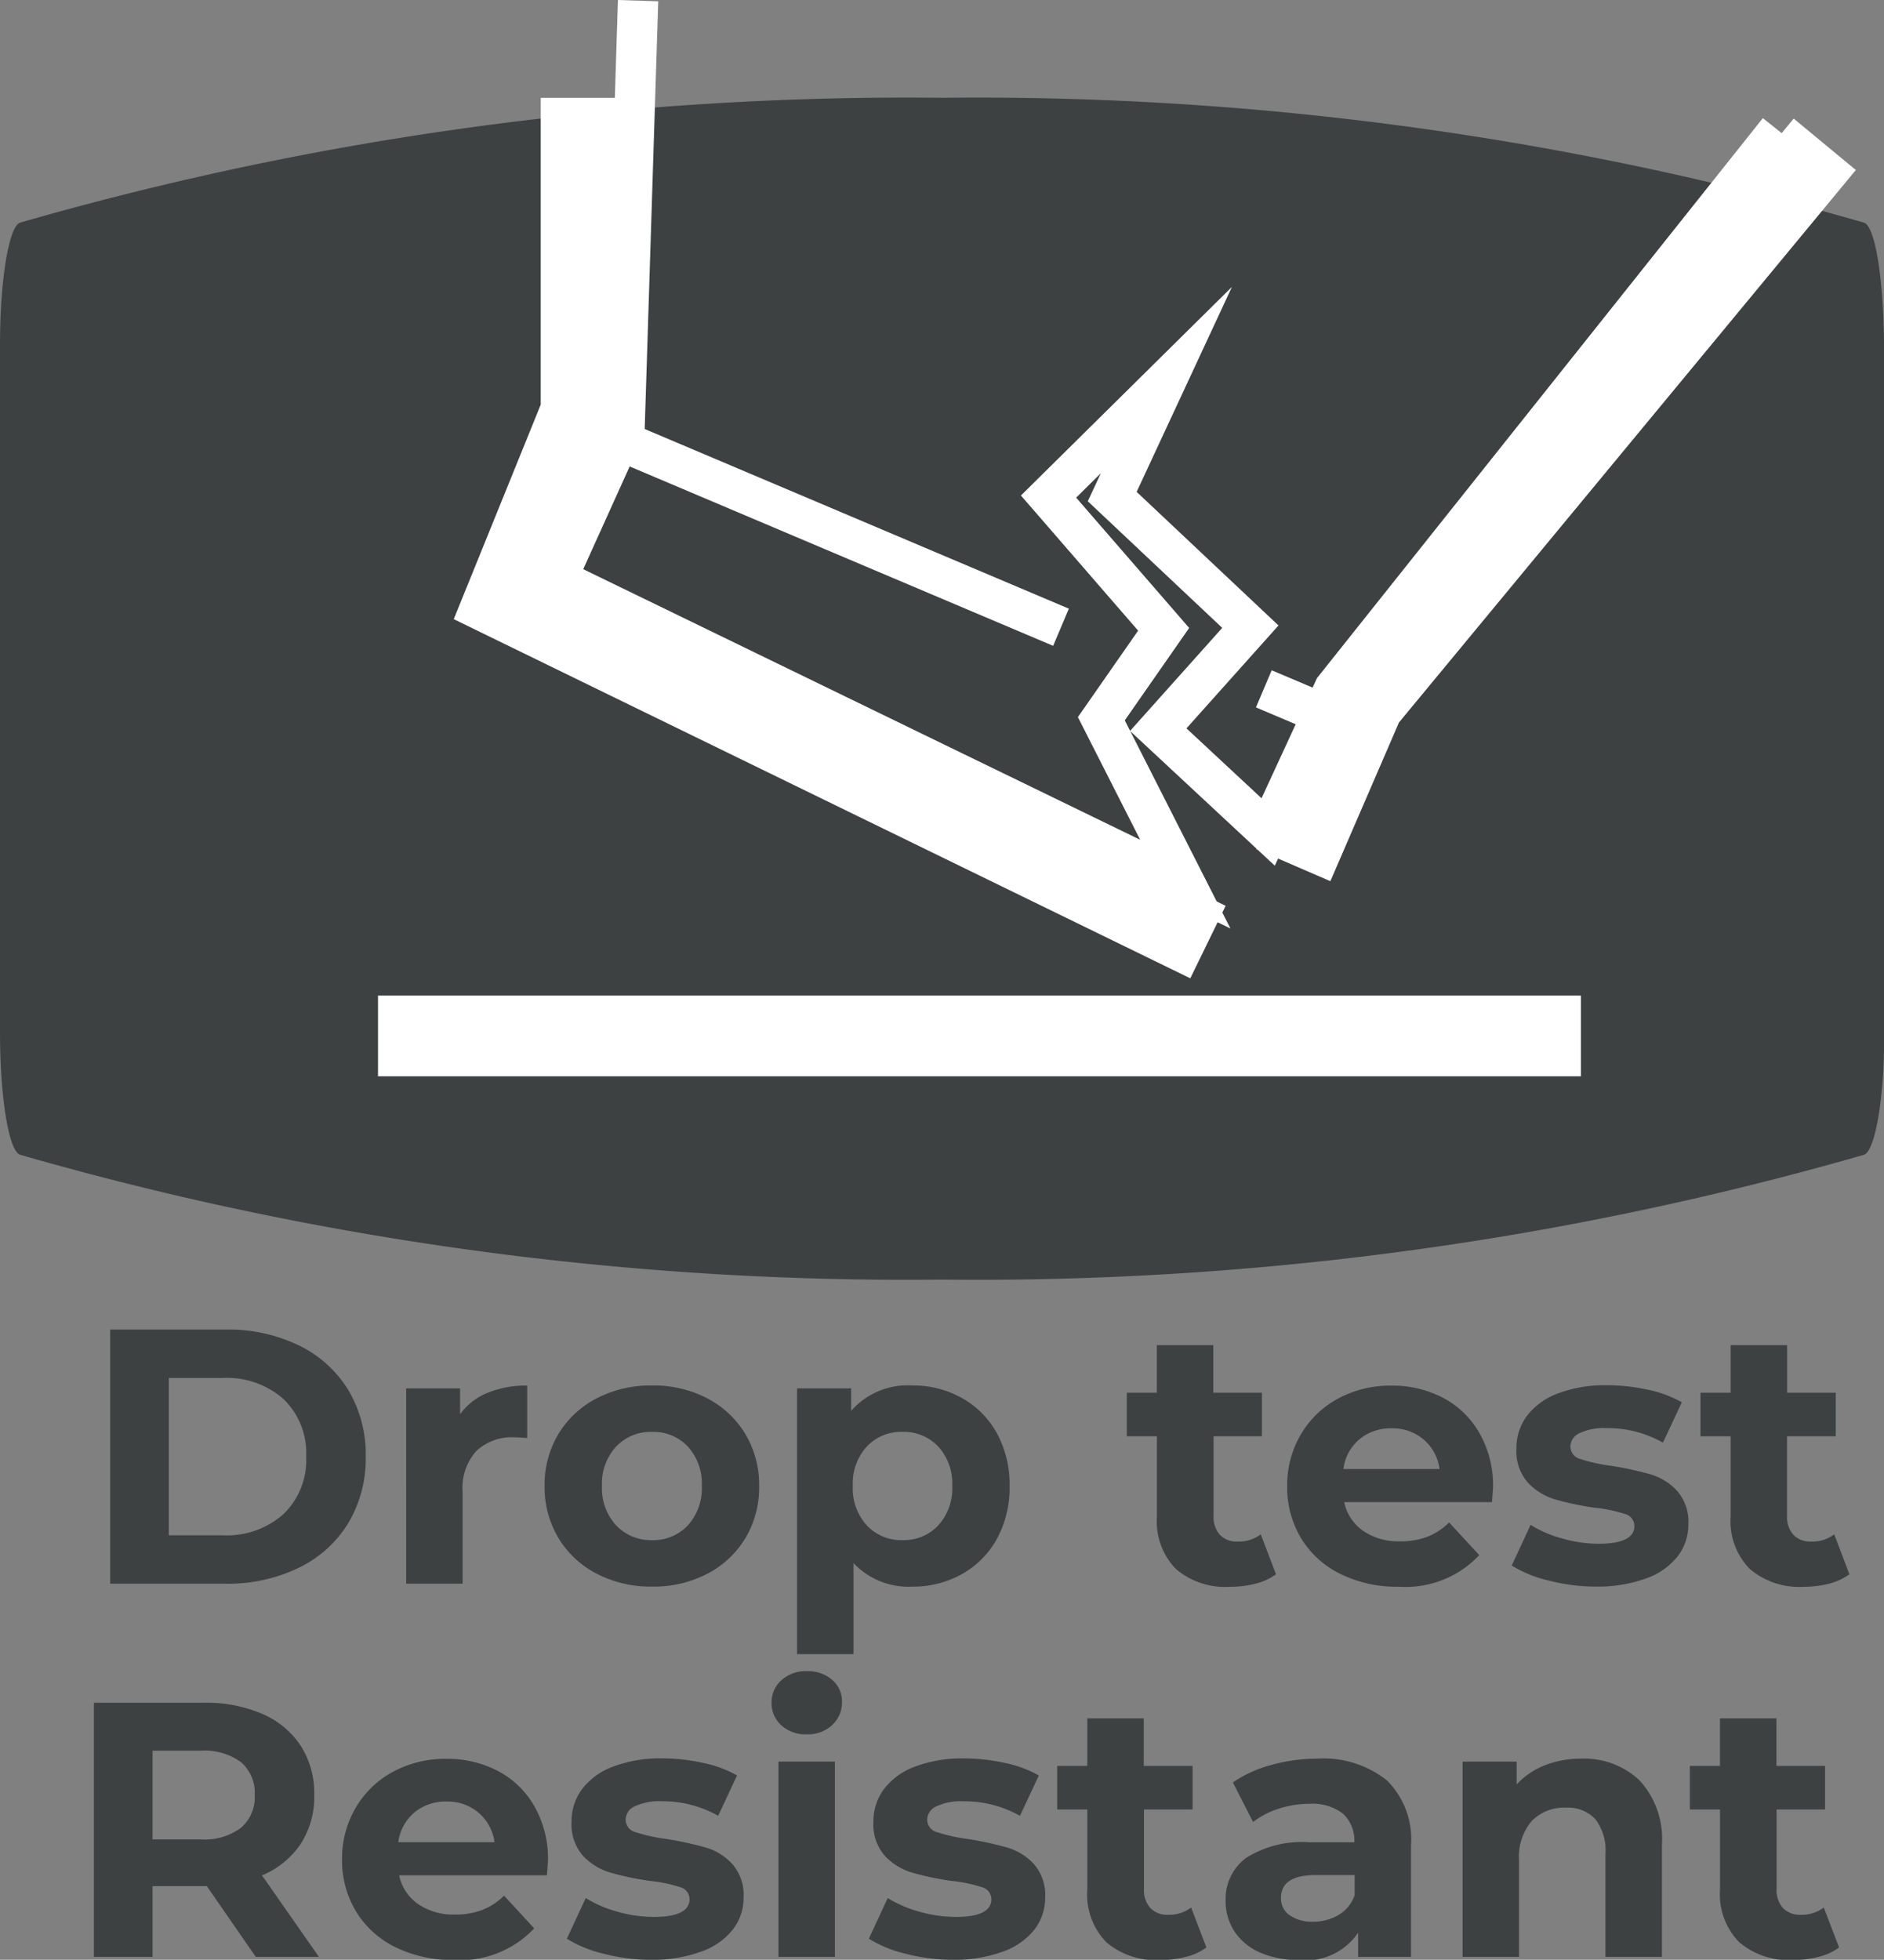
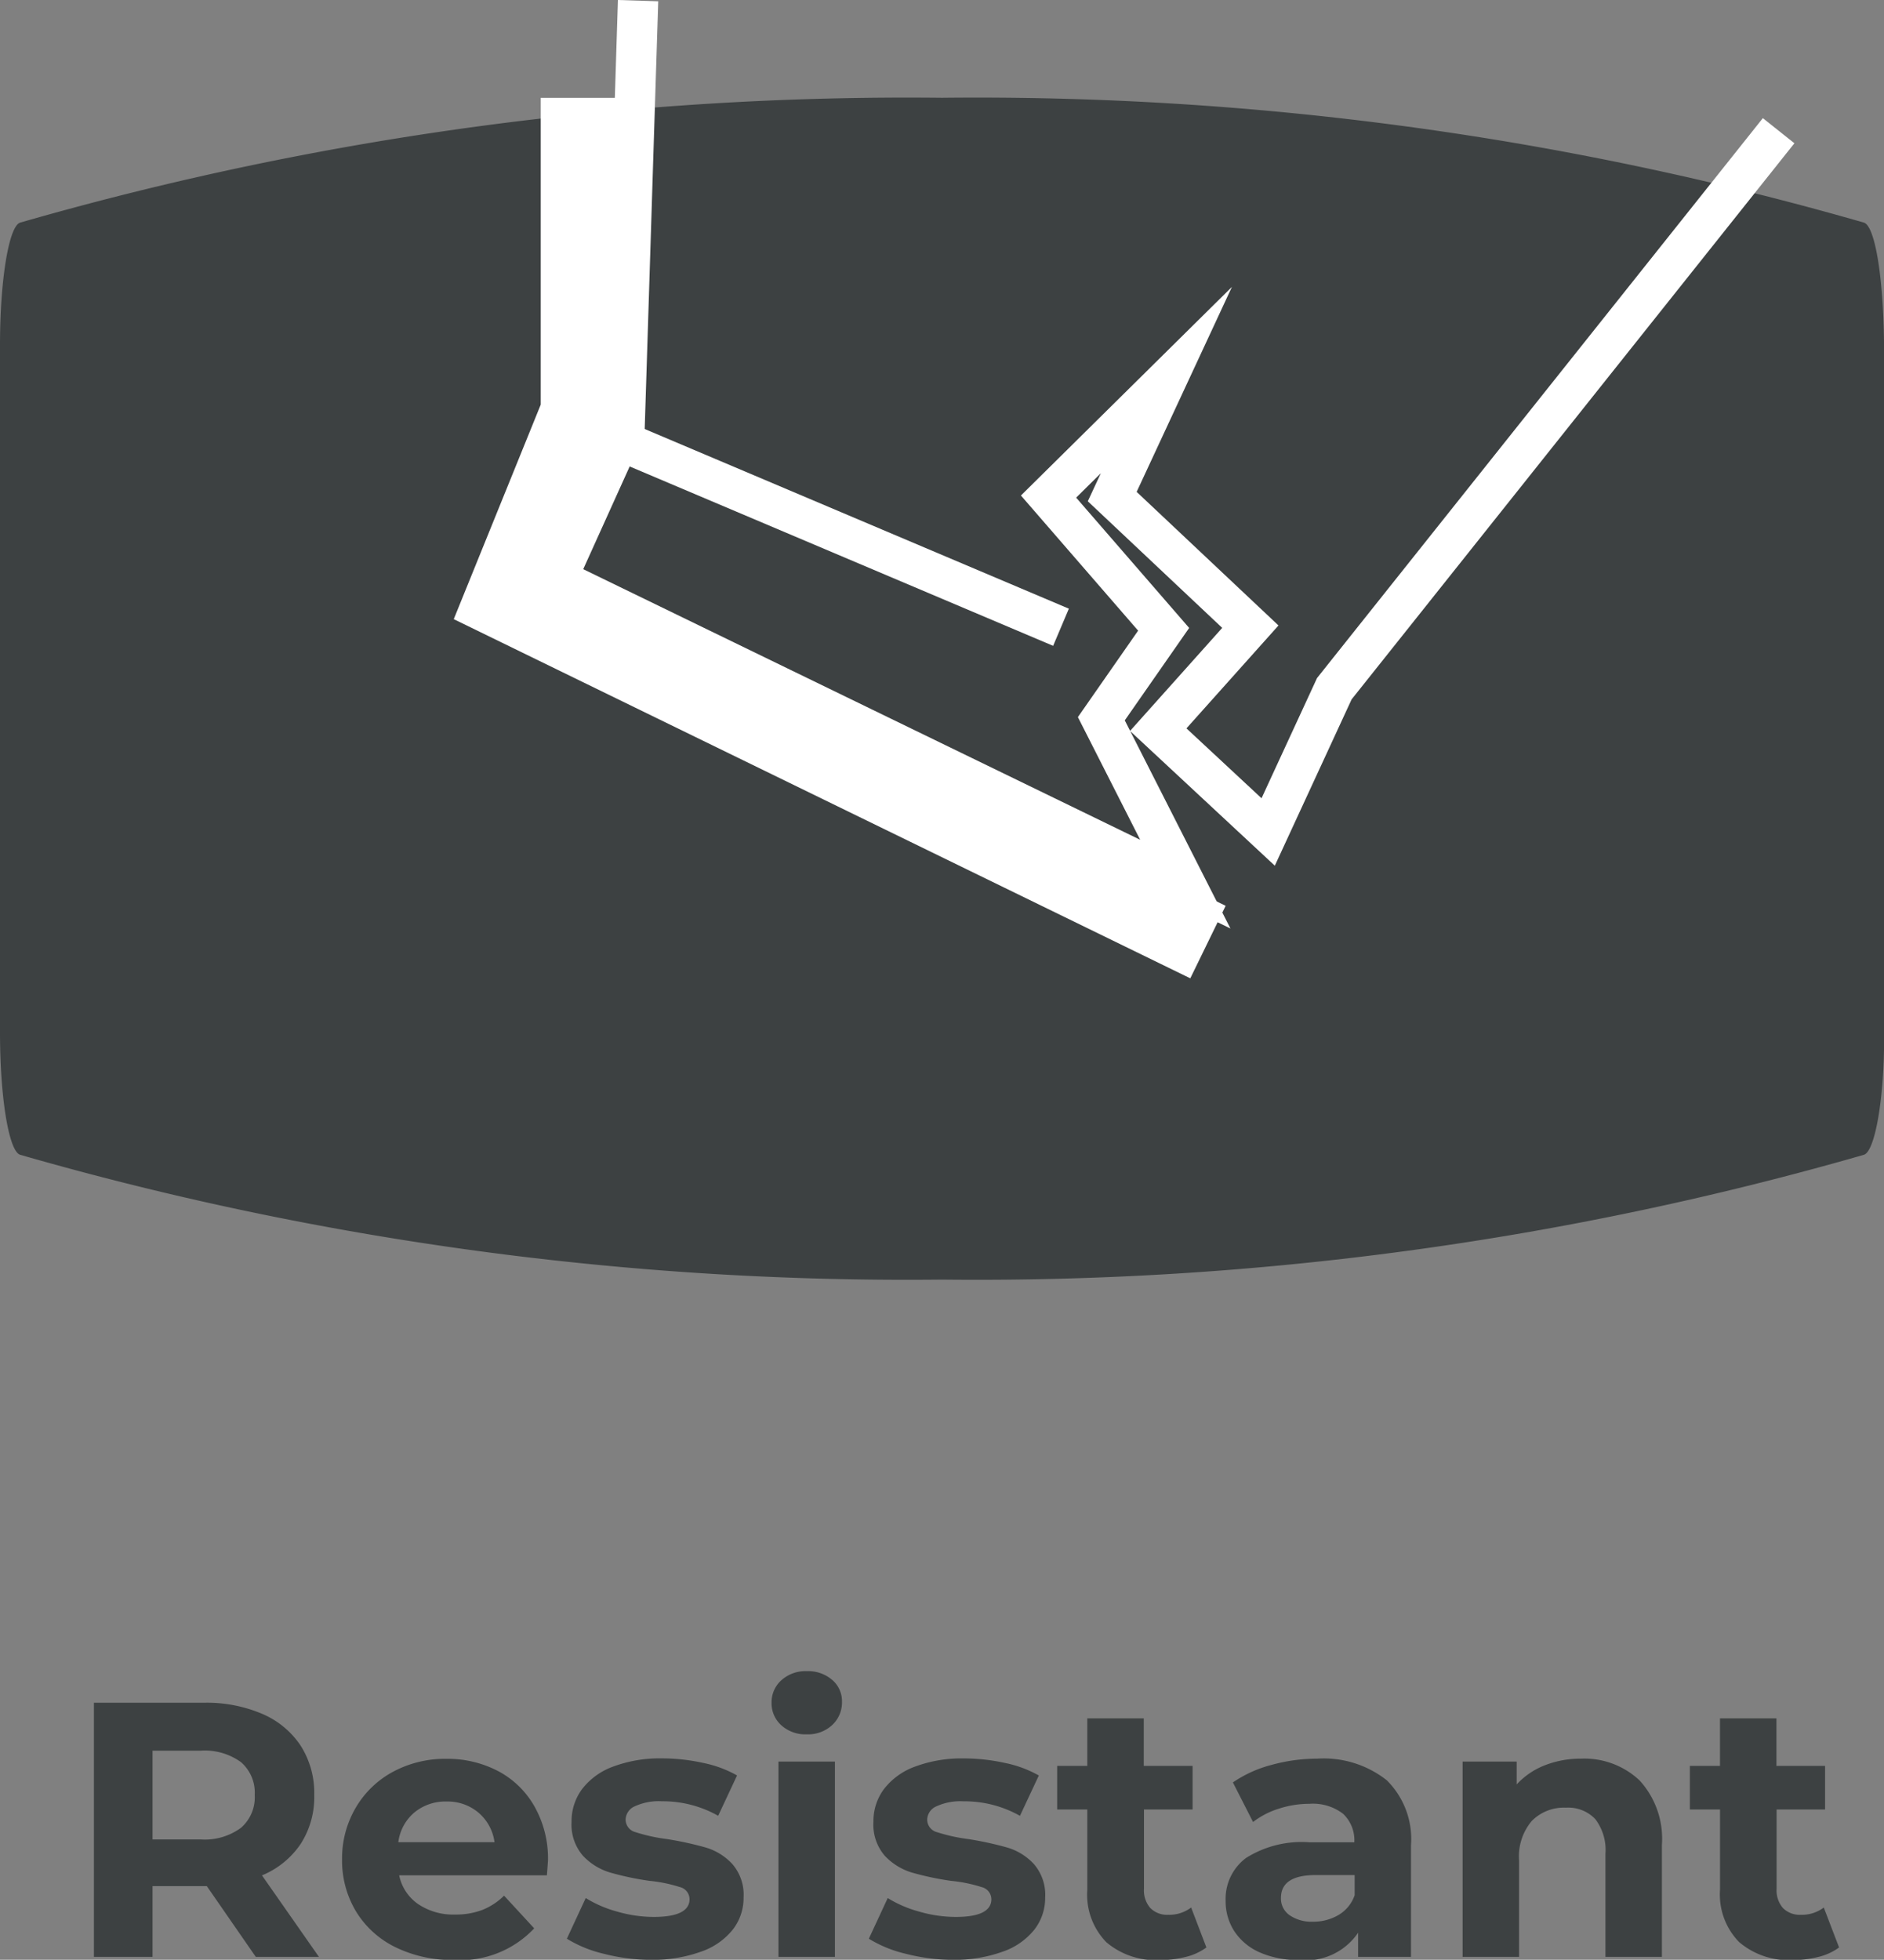
<svg xmlns="http://www.w3.org/2000/svg" width="46.716" height="48.579" viewBox="0 0 46.716 48.579">
  <rect x="0" y="0" width="46.716" height="48.579" fill="#808080" stroke="none" />
  <defs>
    <style>.a{fill:#3d4142;}.b,.c,.d,.e{fill:none;stroke:#fff;stroke-miterlimit:10;}.b,.d{stroke-linejoin:bevel;}.b,.e{stroke-width:2px;}</style>
  </defs>
  <g transform="translate(-1117.742 -957.504)">
    <g transform="translate(1117.742 959.929)">
      <path class="a" d="M0-2.166C0-.551.219.782.5.867A79.553,79.553,0,0,0,23.358,3.961,79.576,79.576,0,0,0,46.218.867c.279-.086.5-1.418.5-2.832V-19.006c0-1.816-.219-3.148-.5-3.234a79.576,79.576,0,0,0-22.86-3.094A79.553,79.553,0,0,0,.5-22.24c-.28.086-.5,1.418-.5,3.033Z" transform="translate(0 25.333)" />
    </g>
    <g transform="translate(1127.115 983.183)">
-       <path class="b" d="M0,0H29.827" transform="translate(0 0)" />
-     </g>
+       </g>
    <g transform="translate(1131.549 957.52)">
      <path class="c" d="M-6.318-90.554l-.336,10.615-1.68,3.715,15.585,7.57-2.082-4.1,1.545-2.217L3.86-78.261l2.922-2.888L5.439-78.261l3.425,3.225L6.58-72.483l2.726,2.536,1.64-3.551L21.963-87.33" transform="translate(8.333 90.554)" />
    </g>
    <g transform="matrix(0.921, 0.39, -0.39, 0.921, 1133.229, 968.47)">
      <path class="d" d="M0,0H11.75" transform="translate(0 0)" />
    </g>
    <g transform="translate(1149.08 974.579) rotate(22.955)">
-       <path class="d" d="M0,0H1.588" transform="translate(0 0)" />
-     </g>
-     <path class="a" d="M.747-6.3H3.609a4.022,4.022,0,0,1,1.813.391,2.931,2.931,0,0,1,1.224,1.1A3.1,3.1,0,0,1,7.083-3.15a3.1,3.1,0,0,1-.437,1.656,2.931,2.931,0,0,1-1.224,1.1A4.022,4.022,0,0,1,3.609,0H.747Zm2.79,5.1a2.117,2.117,0,0,0,1.508-.526A1.86,1.86,0,0,0,5.607-3.15a1.86,1.86,0,0,0-.562-1.427A2.117,2.117,0,0,0,3.537-5.1H2.2V-1.2ZM9.423-4.2a1.561,1.561,0,0,1,.68-.531,2.522,2.522,0,0,1,.985-.18v1.3q-.234-.018-.315-.018a1.287,1.287,0,0,0-.945.338,1.364,1.364,0,0,0-.342,1.013V0h-1.4V-4.842H9.423ZM14.184.072a2.9,2.9,0,0,1-1.373-.32,2.375,2.375,0,0,1-.95-.887,2.443,2.443,0,0,1-.342-1.287,2.443,2.443,0,0,1,.342-1.287,2.375,2.375,0,0,1,.95-.886,2.9,2.9,0,0,1,1.373-.319,2.877,2.877,0,0,1,1.368.319,2.383,2.383,0,0,1,.945.886,2.443,2.443,0,0,1,.342,1.287A2.443,2.443,0,0,1,16.5-1.134a2.383,2.383,0,0,1-.945.887A2.877,2.877,0,0,1,14.184.072Zm0-1.152a1.169,1.169,0,0,0,.886-.365,1.359,1.359,0,0,0,.347-.977A1.359,1.359,0,0,0,15.07-3.4a1.169,1.169,0,0,0-.886-.364,1.184,1.184,0,0,0-.891.364,1.348,1.348,0,0,0-.351.977,1.348,1.348,0,0,0,.351.977A1.184,1.184,0,0,0,14.184-1.08Zm6.453-3.834a2.468,2.468,0,0,1,1.229.311,2.23,2.23,0,0,1,.868.873,2.636,2.636,0,0,1,.315,1.309,2.636,2.636,0,0,1-.315,1.31,2.23,2.23,0,0,1-.868.873,2.468,2.468,0,0,1-1.229.311,1.87,1.87,0,0,1-1.458-.585V1.746h-1.4V-4.842h1.341v.558A1.862,1.862,0,0,1,20.637-4.914ZM20.394-1.08a1.169,1.169,0,0,0,.886-.365,1.359,1.359,0,0,0,.347-.977A1.359,1.359,0,0,0,21.28-3.4a1.169,1.169,0,0,0-.886-.364,1.169,1.169,0,0,0-.886.364,1.359,1.359,0,0,0-.347.977,1.359,1.359,0,0,0,.347.977A1.169,1.169,0,0,0,20.394-1.08Zm9.261.846A1.443,1.443,0,0,1,29.146,0a2.571,2.571,0,0,1-.635.077,1.885,1.885,0,0,1-1.337-.441,1.688,1.688,0,0,1-.472-1.3V-3.654h-.747v-1.08H26.7V-5.913h1.4v1.179h1.206v1.08H28.107v1.971a.661.661,0,0,0,.158.472.584.584,0,0,0,.445.167.9.9,0,0,0,.567-.18ZM35.037-2.4q0,.027-.027.378H31.347a1.141,1.141,0,0,0,.468.711,1.55,1.55,0,0,0,.918.261,1.859,1.859,0,0,0,.671-.112,1.624,1.624,0,0,0,.544-.356l.747.81a2.51,2.51,0,0,1-2,.783,3.161,3.161,0,0,1-1.449-.32,2.342,2.342,0,0,1-.972-.887,2.443,2.443,0,0,1-.342-1.287A2.474,2.474,0,0,1,30.271-3.7a2.364,2.364,0,0,1,.927-.891,2.722,2.722,0,0,1,1.319-.319,2.7,2.7,0,0,1,1.287.306,2.233,2.233,0,0,1,.9.878A2.617,2.617,0,0,1,35.037-2.4ZM32.526-3.852a1.209,1.209,0,0,0-.8.27,1.149,1.149,0,0,0-.4.738h2.385a1.161,1.161,0,0,0-.4-.734A1.184,1.184,0,0,0,32.526-3.852ZM37.6.072a4.7,4.7,0,0,1-1.179-.149A3.08,3.08,0,0,1,35.5-.45l.468-1.008a2.946,2.946,0,0,0,.783.337,3.282,3.282,0,0,0,.9.131q.891,0,.891-.441a.312.312,0,0,0-.243-.3,3.6,3.6,0,0,0-.747-.153,7.206,7.206,0,0,1-.981-.207,1.522,1.522,0,0,1-.67-.414,1.177,1.177,0,0,1-.284-.846,1.325,1.325,0,0,1,.265-.815,1.709,1.709,0,0,1,.774-.554,3.306,3.306,0,0,1,1.2-.2,4.716,4.716,0,0,1,1.021.112,2.855,2.855,0,0,1,.841.311l-.468,1a2.794,2.794,0,0,0-1.395-.36,1.419,1.419,0,0,0-.675.126.37.37,0,0,0-.225.324.322.322,0,0,0,.243.315,4.3,4.3,0,0,0,.774.171,8.285,8.285,0,0,1,.972.211,1.46,1.46,0,0,1,.657.409,1.162,1.162,0,0,1,.279.828,1.279,1.279,0,0,1-.27.8,1.724,1.724,0,0,1-.787.545A3.509,3.509,0,0,1,37.6.072Zm6.273-.306A1.443,1.443,0,0,1,43.366,0a2.571,2.571,0,0,1-.635.077A1.885,1.885,0,0,1,41.4-.369a1.688,1.688,0,0,1-.472-1.3V-3.654h-.747v-1.08h.747V-5.913h1.4v1.179h1.206v1.08H42.327v1.971a.661.661,0,0,0,.158.472.584.584,0,0,0,.445.167.9.9,0,0,0,.567-.18Z" transform="translate(1119.727 996.761)" />
+       </g>
    <path class="a" d="M4.761,0,3.546-1.755H2.2V0H.747V-6.3H3.474a3.5,3.5,0,0,1,1.454.279,2.159,2.159,0,0,1,.95.792A2.182,2.182,0,0,1,6.21-4.014,2.138,2.138,0,0,1,5.873-2.8a2.139,2.139,0,0,1-.959.779L6.327,0ZM4.734-4.014a1,1,0,0,0-.342-.815,1.531,1.531,0,0,0-1-.283H2.2v2.2H3.393a1.514,1.514,0,0,0,1-.288A1,1,0,0,0,4.734-4.014ZM12.006-2.4q0,.027-.027.378H8.316a1.141,1.141,0,0,0,.468.711,1.55,1.55,0,0,0,.918.261,1.859,1.859,0,0,0,.67-.112,1.624,1.624,0,0,0,.545-.356l.747.81a2.51,2.51,0,0,1-2,.783,3.161,3.161,0,0,1-1.449-.32,2.342,2.342,0,0,1-.972-.887A2.443,2.443,0,0,1,6.9-2.421,2.474,2.474,0,0,1,7.24-3.7a2.364,2.364,0,0,1,.927-.891,2.722,2.722,0,0,1,1.319-.319,2.7,2.7,0,0,1,1.287.306,2.233,2.233,0,0,1,.9.878A2.617,2.617,0,0,1,12.006-2.4ZM9.495-3.852a1.209,1.209,0,0,0-.8.27,1.149,1.149,0,0,0-.4.738h2.385a1.161,1.161,0,0,0-.4-.734A1.184,1.184,0,0,0,9.495-3.852ZM14.571.072a4.7,4.7,0,0,1-1.179-.149,3.08,3.08,0,0,1-.918-.374l.468-1.008a2.946,2.946,0,0,0,.783.337,3.282,3.282,0,0,0,.9.131q.891,0,.891-.441a.312.312,0,0,0-.243-.3,3.6,3.6,0,0,0-.747-.153,7.206,7.206,0,0,1-.981-.207,1.522,1.522,0,0,1-.671-.414,1.177,1.177,0,0,1-.283-.846,1.325,1.325,0,0,1,.266-.815,1.709,1.709,0,0,1,.774-.554,3.306,3.306,0,0,1,1.2-.2,4.716,4.716,0,0,1,1.021.112,2.855,2.855,0,0,1,.842.311l-.468,1a2.794,2.794,0,0,0-1.395-.36,1.419,1.419,0,0,0-.675.126.37.37,0,0,0-.225.324.322.322,0,0,0,.243.315,4.3,4.3,0,0,0,.774.171,8.285,8.285,0,0,1,.972.211,1.46,1.46,0,0,1,.657.409,1.162,1.162,0,0,1,.279.828,1.279,1.279,0,0,1-.27.8,1.724,1.724,0,0,1-.788.545A3.508,3.508,0,0,1,14.571.072Zm3.15-4.914h1.4V0h-1.4Zm.7-.675a.89.89,0,0,1-.63-.225A.73.73,0,0,1,17.55-6.3a.73.73,0,0,1,.243-.558.89.89,0,0,1,.63-.225.913.913,0,0,1,.63.216.693.693,0,0,1,.243.54.764.764,0,0,1-.243.58A.88.88,0,0,1,18.423-5.517ZM22.059.072A4.7,4.7,0,0,1,20.88-.077a3.08,3.08,0,0,1-.918-.374l.468-1.008a2.945,2.945,0,0,0,.783.337,3.282,3.282,0,0,0,.9.131Q23-.99,23-1.431a.312.312,0,0,0-.243-.3,3.6,3.6,0,0,0-.747-.153,7.206,7.206,0,0,1-.981-.207,1.522,1.522,0,0,1-.67-.414,1.177,1.177,0,0,1-.283-.846,1.325,1.325,0,0,1,.265-.815,1.709,1.709,0,0,1,.774-.554,3.306,3.306,0,0,1,1.2-.2,4.715,4.715,0,0,1,1.021.112,2.855,2.855,0,0,1,.841.311l-.468,1a2.794,2.794,0,0,0-1.4-.36,1.419,1.419,0,0,0-.675.126.37.37,0,0,0-.225.324.322.322,0,0,0,.243.315,4.3,4.3,0,0,0,.774.171,8.285,8.285,0,0,1,.972.211,1.46,1.46,0,0,1,.657.409,1.162,1.162,0,0,1,.279.828,1.279,1.279,0,0,1-.27.8,1.724,1.724,0,0,1-.788.545A3.508,3.508,0,0,1,22.059.072Zm6.273-.306A1.443,1.443,0,0,1,27.823,0a2.571,2.571,0,0,1-.635.077,1.885,1.885,0,0,1-1.337-.441,1.688,1.688,0,0,1-.472-1.3V-3.654h-.747v-1.08h.747V-5.913h1.4v1.179H27.99v1.08H26.784v1.971a.661.661,0,0,0,.158.472.584.584,0,0,0,.445.167.9.9,0,0,0,.567-.18Zm2.745-4.68a2.52,2.52,0,0,1,1.728.536,2.049,2.049,0,0,1,.6,1.615V0H32.094V-.6a1.565,1.565,0,0,1-1.476.675,2.291,2.291,0,0,1-.968-.189,1.443,1.443,0,0,1-.625-.522,1.359,1.359,0,0,1-.216-.756,1.262,1.262,0,0,1,.508-1.062,2.591,2.591,0,0,1,1.571-.387H32a.9.9,0,0,0-.279-.707,1.229,1.229,0,0,0-.837-.247,2.444,2.444,0,0,0-.76.122,2.012,2.012,0,0,0-.635.329l-.5-.981a3.041,3.041,0,0,1,.949-.432A4.253,4.253,0,0,1,31.077-4.914ZM30.969-.873a1.223,1.223,0,0,0,.639-.166.911.911,0,0,0,.4-.49v-.5h-.963q-.864,0-.864.567a.5.5,0,0,0,.212.427A.953.953,0,0,0,30.969-.873ZM37.62-4.914a1.993,1.993,0,0,1,1.454.54,2.141,2.141,0,0,1,.553,1.6V0h-1.4V-2.556a1.262,1.262,0,0,0-.252-.86.924.924,0,0,0-.729-.283,1.117,1.117,0,0,0-.846.329,1.36,1.36,0,0,0-.315.977V0h-1.4V-4.842h1.341v.567a1.862,1.862,0,0,1,.693-.473A2.415,2.415,0,0,1,37.62-4.914Zm6.4,4.68A1.443,1.443,0,0,1,43.511,0a2.571,2.571,0,0,1-.635.077A1.885,1.885,0,0,1,41.54-.369a1.688,1.688,0,0,1-.472-1.3V-3.654H40.32v-1.08h.747V-5.913h1.4v1.179h1.206v1.08H42.471v1.971a.661.661,0,0,0,.158.472.584.584,0,0,0,.445.167.9.9,0,0,0,.567-.18Z" transform="translate(1119.324 1006.012)" />
    <g transform="translate(1130.271 959.929)">
      <path class="e" d="M-5.9-86.533v7.8L-7.779-74.1,9.645-65.606" transform="translate(7.779 86.533)" />
    </g>
    <g transform="translate(1149.812 961.081)">
-       <path class="e" d="M0,17.869l1.757-4.064L13.177,0" />
-     </g>
+       </g>
  </g>
</svg>